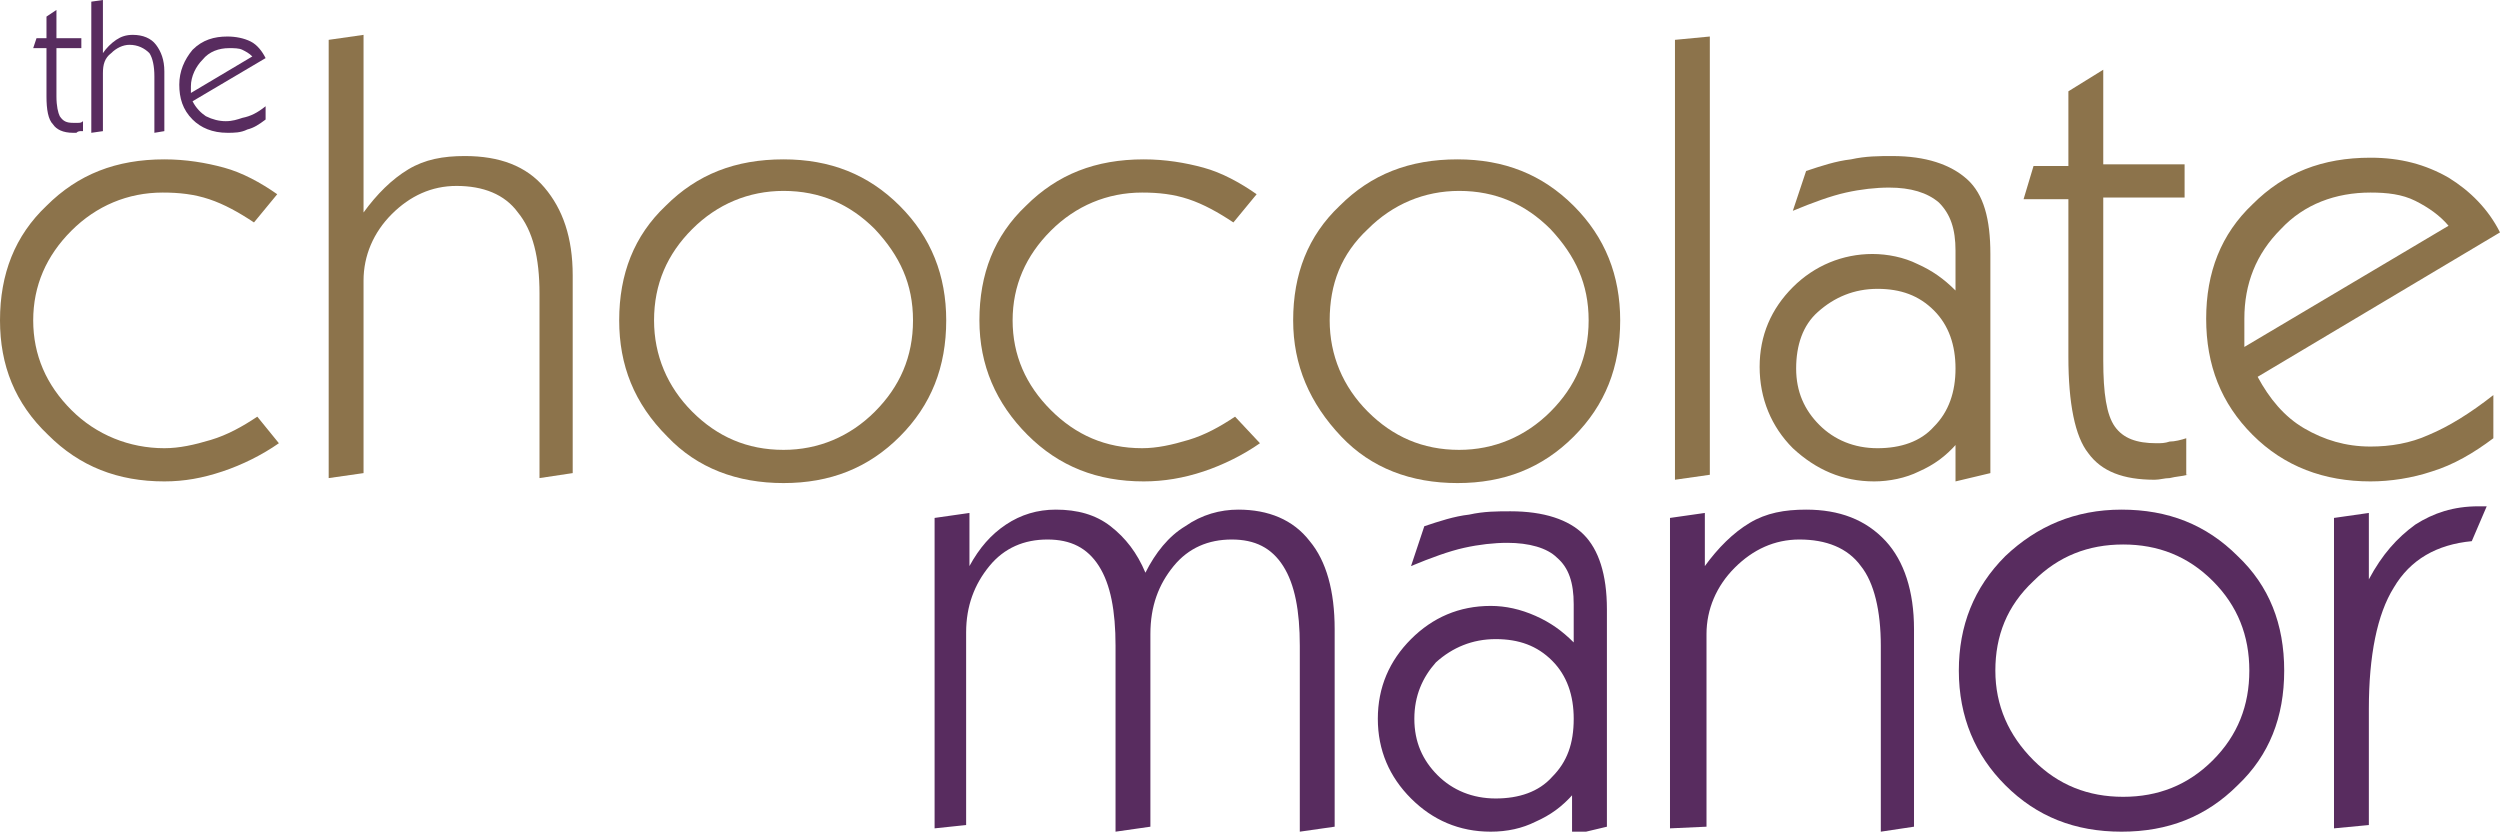
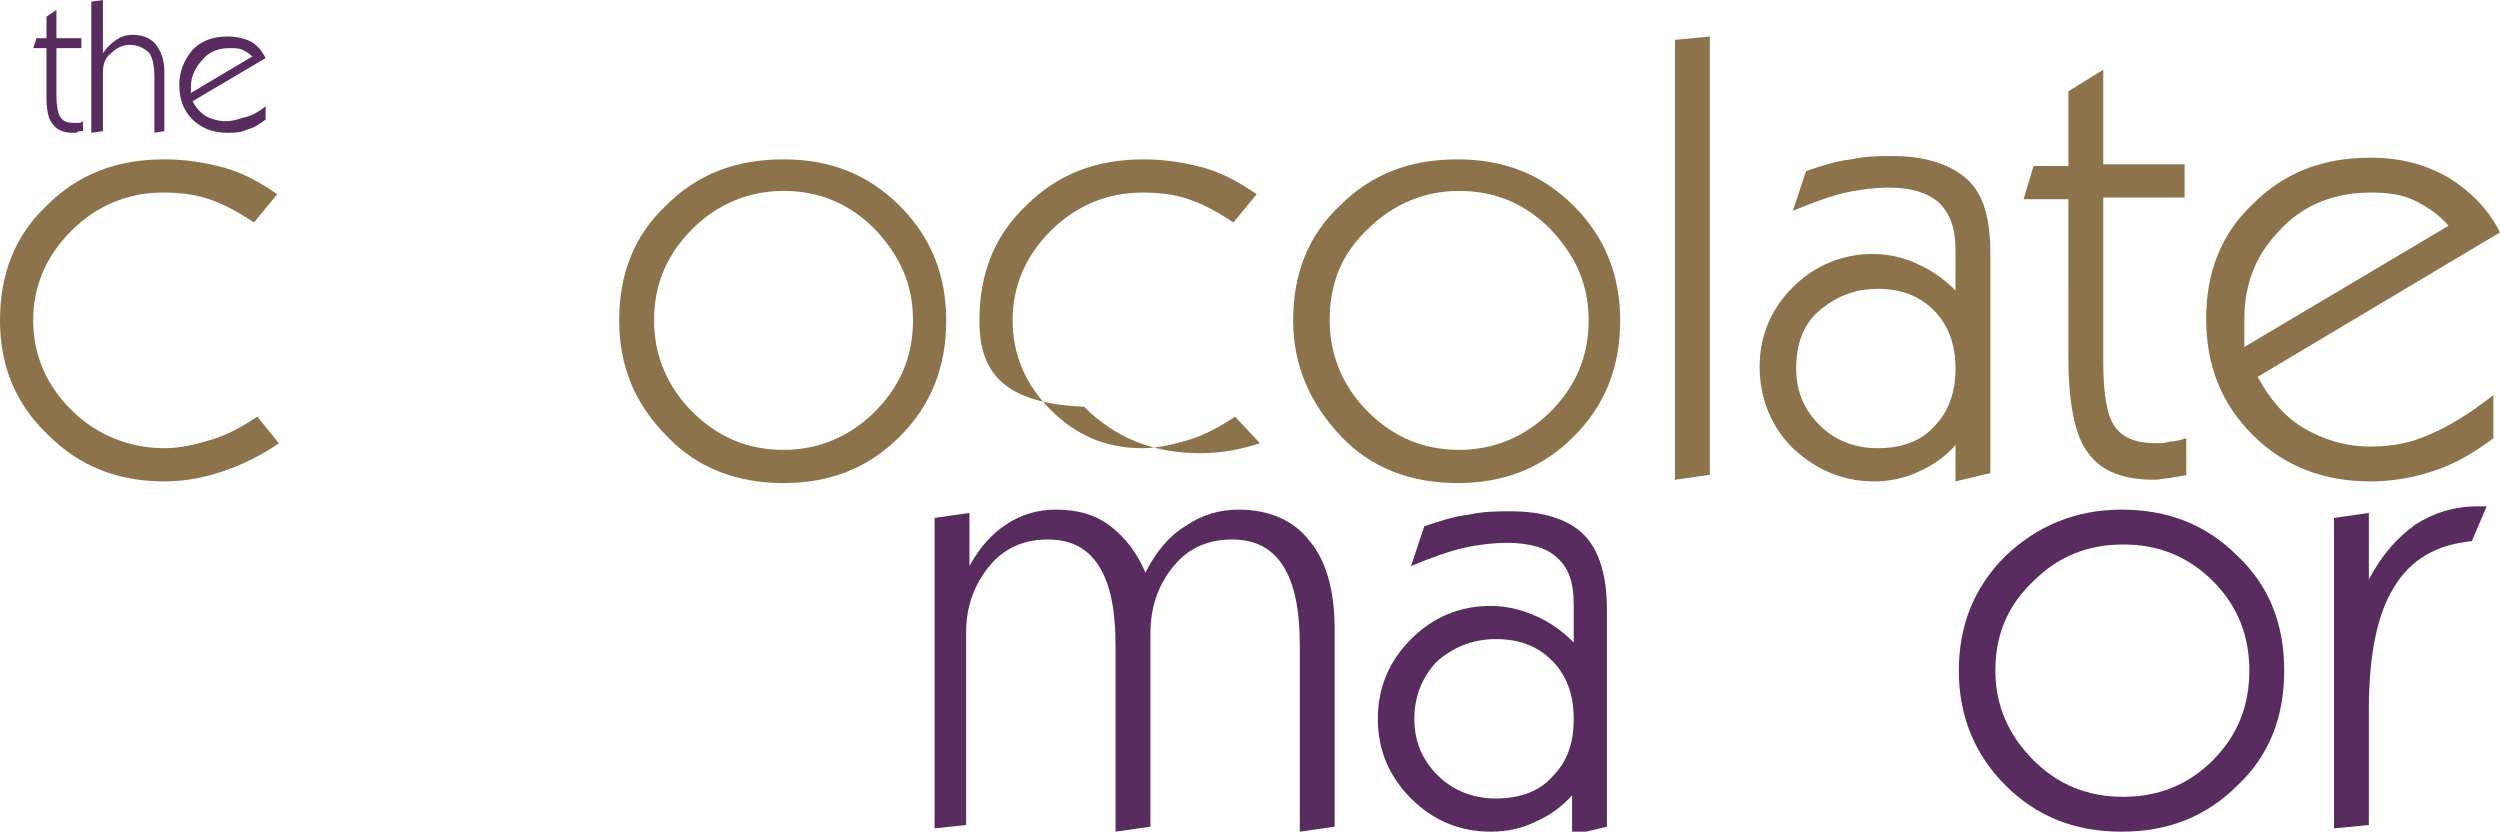
<svg xmlns="http://www.w3.org/2000/svg" id="Layer_1" x="0px" y="0px" width="150.6px" height="50.1px" viewBox="0 0 150.6 50.1" style="enable-background:new 0 0 150.6 50.1;" xml:space="preserve">
  <style type="text/css">	.st0{fill:#582C5F;}	.st1{fill:#8C734B;}</style>
  <g>
    <path class="st0" d="M56.3,49.9V31.2l2.1-0.3v3.2c0.6-1.1,1.3-1.9,2.2-2.5c0.9-0.6,1.9-0.9,3-0.9c1.3,0,2.4,0.3,3.3,1  c0.9,0.7,1.6,1.6,2.1,2.8c0.6-1.2,1.4-2.2,2.4-2.8c1-0.7,2.1-1,3.2-1c1.8,0,3.3,0.6,4.3,1.9c1,1.2,1.5,3,1.5,5.3v11.9l-2.1,0.3  V38.9c0-2.1-0.3-3.7-1-4.8c-0.7-1.1-1.7-1.6-3.1-1.6c-1.4,0-2.6,0.5-3.5,1.6c-0.9,1.1-1.4,2.4-1.4,4.1v11.6l-2.1,0.3V38.9  c0-2.1-0.3-3.7-1-4.8c-0.7-1.1-1.7-1.6-3.1-1.6c-1.4,0-2.6,0.5-3.5,1.6c-0.9,1.1-1.4,2.4-1.4,4v11.6L56.3,49.9z" />
    <path class="st0" d="M85.2,43.3c0,1.4,0.5,2.5,1.4,3.4c0.9,0.9,2.1,1.4,3.5,1.4c1.4,0,2.6-0.4,3.4-1.3c0.9-0.9,1.3-2,1.3-3.5  c0-1.4-0.4-2.6-1.3-3.5c-0.9-0.9-2-1.3-3.4-1.3c-1.4,0-2.6,0.5-3.6,1.4C85.7,40.8,85.2,41.9,85.2,43.3 M94.8,47.8  c-0.7,0.8-1.4,1.3-2.3,1.7c-0.8,0.4-1.7,0.6-2.7,0.6c-1.9,0-3.5-0.7-4.8-2c-1.3-1.3-2-2.9-2-4.8c0-1.9,0.7-3.5,2-4.8  c1.3-1.3,2.9-2,4.8-2c0.9,0,1.8,0.2,2.7,0.6c0.9,0.4,1.6,0.9,2.3,1.6v-2.3c0-1.3-0.3-2.2-1-2.8c-0.6-0.6-1.7-0.9-3-0.9  c-0.8,0-1.7,0.1-2.6,0.3c-0.9,0.2-2,0.6-3.2,1.1l0.8-2.4c0.9-0.3,1.8-0.6,2.7-0.7c0.9-0.2,1.7-0.2,2.5-0.2c2,0,3.5,0.5,4.4,1.4  c0.9,0.9,1.4,2.4,1.4,4.5v13.1l-2.1,0.5V47.8z" />
-     <path class="st0" d="M100.6,49.9V31.2l2.1-0.3v3.2c0.8-1.1,1.7-2,2.7-2.6c1-0.6,2.1-0.8,3.4-0.8c2,0,3.6,0.6,4.8,1.9  c1.1,1.2,1.7,3,1.7,5.3v11.9l-2,0.3V38.9c0-2.1-0.4-3.8-1.2-4.8c-0.8-1.1-2.1-1.6-3.7-1.6c-1.5,0-2.8,0.6-3.9,1.7  c-1.1,1.1-1.7,2.5-1.7,4v11.6L100.6,49.9z" />
    <path class="st0" d="M120.2,40.4c0,2.1,0.8,3.9,2.3,5.4c1.5,1.5,3.3,2.2,5.4,2.2s3.9-0.7,5.4-2.2c1.5-1.5,2.2-3.3,2.2-5.4  s-0.7-3.9-2.2-5.4c-1.5-1.5-3.3-2.2-5.4-2.2s-3.9,0.7-5.4,2.2C120.9,36.5,120.2,38.3,120.2,40.4 M118,40.4c0-2.7,0.9-5,2.8-6.9  c1.9-1.8,4.2-2.8,7-2.8c2.8,0,5.1,0.9,7,2.8c1.9,1.8,2.8,4.1,2.8,6.9c0,2.8-0.9,5.1-2.8,6.9c-1.9,1.9-4.2,2.8-7,2.8s-5.1-0.9-7-2.8  C119,45.5,118,43.2,118,40.4" />
    <path class="st0" d="M140.6,49.9V31.2l2.1-0.3v4c0.8-1.5,1.7-2.5,2.8-3.3c1.1-0.7,2.3-1.1,3.8-1.1h0.5l-0.9,2.1  c-2.1,0.2-3.7,1.1-4.7,2.8c-1,1.6-1.5,4.1-1.5,7.3v7L140.6,49.9z" />
    <path class="st1" d="M16.8,26.7c-1,0.7-2.2,1.3-3.4,1.7S11.1,29,9.9,29c-2.8,0-5.1-0.9-7-2.8C0.9,24.3,0,22,0,19.3  c0-2.8,0.9-5.1,2.8-6.9c1.9-1.9,4.2-2.8,7.1-2.8c1.3,0,2.5,0.2,3.6,0.5c1.1,0.3,2.2,0.9,3.2,1.6l-1.4,1.7c-0.9-0.6-1.8-1.1-2.7-1.4  s-1.8-0.4-2.8-0.4c-2.1,0-4,0.8-5.5,2.3c-1.5,1.5-2.3,3.3-2.3,5.4c0,2.1,0.8,3.9,2.3,5.4S7.8,27,9.9,27c0.9,0,1.8-0.2,2.8-0.5  c1-0.3,1.9-0.8,2.8-1.4L16.8,26.7z" />
-     <path class="st1" d="M19.8,28.8V2.4l2.1-0.3v10.7c0.8-1.1,1.7-2,2.7-2.6c1-0.6,2.1-0.8,3.4-0.8c2.1,0,3.7,0.6,4.8,1.9  c1.1,1.3,1.7,3,1.7,5.3v11.9l-2,0.3V17.7c0-2.2-0.4-3.8-1.3-4.9c-0.8-1.1-2.1-1.6-3.7-1.6c-1.5,0-2.8,0.6-3.9,1.7  c-1.1,1.1-1.7,2.5-1.7,4v11.6L19.8,28.8z" />
    <path class="st1" d="M39.4,19.3c0,2.1,0.8,4,2.3,5.5c1.5,1.5,3.3,2.3,5.5,2.3c2.1,0,4-0.8,5.5-2.3c1.5-1.5,2.3-3.3,2.3-5.5  s-0.8-3.9-2.3-5.5c-1.5-1.5-3.3-2.3-5.5-2.3c-2.1,0-4,0.8-5.5,2.3C40.2,15.3,39.4,17.1,39.4,19.3 M37.3,19.3c0-2.8,0.9-5.1,2.8-6.9  c1.9-1.9,4.2-2.8,7.1-2.8c2.8,0,5.1,0.9,7,2.8c1.9,1.9,2.8,4.2,2.8,6.9c0,2.8-0.9,5.1-2.8,7c-1.9,1.9-4.2,2.8-7,2.8s-5.2-0.9-7-2.8  C38.2,24.3,37.3,22,37.3,19.3" />
-     <path class="st1" d="M75.9,26.7c-1,0.7-2.2,1.3-3.4,1.7c-1.2,0.4-2.4,0.6-3.6,0.6c-2.8,0-5.1-0.9-7-2.8C60,24.3,59,22,59,19.3  c0-2.8,0.9-5.1,2.8-6.9c1.9-1.9,4.2-2.8,7.1-2.8c1.3,0,2.5,0.2,3.6,0.5c1.1,0.3,2.2,0.9,3.2,1.6l-1.4,1.7c-0.9-0.6-1.8-1.1-2.7-1.4  c-0.9-0.3-1.8-0.4-2.8-0.4c-2.1,0-4,0.8-5.5,2.3c-1.5,1.5-2.3,3.3-2.3,5.4c0,2.1,0.8,3.9,2.3,5.4c1.5,1.5,3.3,2.3,5.5,2.3  c0.9,0,1.8-0.2,2.8-0.5c1-0.3,1.9-0.8,2.8-1.4L75.9,26.7z" />
+     <path class="st1" d="M75.9,26.7c-1.2,0.4-2.4,0.6-3.6,0.6c-2.8,0-5.1-0.9-7-2.8C60,24.3,59,22,59,19.3  c0-2.8,0.9-5.1,2.8-6.9c1.9-1.9,4.2-2.8,7.1-2.8c1.3,0,2.5,0.2,3.6,0.5c1.1,0.3,2.2,0.9,3.2,1.6l-1.4,1.7c-0.9-0.6-1.8-1.1-2.7-1.4  c-0.9-0.3-1.8-0.4-2.8-0.4c-2.1,0-4,0.8-5.5,2.3c-1.5,1.5-2.3,3.3-2.3,5.4c0,2.1,0.8,3.9,2.3,5.4c1.5,1.5,3.3,2.3,5.5,2.3  c0.9,0,1.8-0.2,2.8-0.5c1-0.3,1.9-0.8,2.8-1.4L75.9,26.7z" />
    <path class="st1" d="M80.1,19.3c0,2.1,0.8,4,2.3,5.5c1.5,1.5,3.3,2.3,5.5,2.3c2.1,0,4-0.8,5.5-2.3c1.5-1.5,2.3-3.3,2.3-5.5  s-0.8-3.9-2.3-5.5c-1.5-1.5-3.3-2.3-5.5-2.3c-2.1,0-4,0.8-5.5,2.3C80.8,15.3,80.1,17.1,80.1,19.3 M77.9,19.3c0-2.8,0.9-5.1,2.8-6.9  c1.9-1.9,4.2-2.8,7.1-2.8c2.8,0,5.1,0.9,7,2.8c1.9,1.9,2.8,4.2,2.8,6.9c0,2.8-0.9,5.1-2.8,7c-1.9,1.9-4.2,2.8-7,2.8  c-2.8,0-5.2-0.9-7-2.8C78.9,24.3,77.9,22,77.9,19.3" />
    <polygon class="st1" points="100.9,28.9 100.9,2.4 103,2.2 103,28.6  " />
    <path class="st1" d="M108.2,22.2c0,1.4,0.5,2.5,1.4,3.4c0.9,0.9,2.1,1.4,3.5,1.4c1.4,0,2.6-0.4,3.4-1.3c0.9-0.9,1.3-2.1,1.3-3.5  c0-1.4-0.4-2.6-1.3-3.5c-0.9-0.9-2-1.3-3.4-1.3c-1.4,0-2.6,0.5-3.6,1.4C108.6,19.6,108.2,20.8,108.2,22.2 M117.9,26.7  c-0.7,0.8-1.4,1.3-2.3,1.7c-0.8,0.4-1.8,0.6-2.7,0.6c-1.9,0-3.5-0.7-4.9-2c-1.3-1.3-2-3-2-4.9c0-1.9,0.7-3.5,2-4.8  c1.3-1.3,3-2,4.8-2c0.9,0,1.9,0.2,2.7,0.6c0.9,0.4,1.6,0.9,2.3,1.6v-2.4c0-1.3-0.3-2.2-1-2.9c-0.7-0.6-1.7-0.9-3-0.9  c-0.8,0-1.7,0.1-2.6,0.3c-0.9,0.2-2,0.6-3.2,1.1l0.8-2.4c0.9-0.3,1.8-0.6,2.7-0.7c0.9-0.2,1.7-0.2,2.5-0.2c2,0,3.5,0.5,4.5,1.4  s1.4,2.4,1.4,4.5v13.2l-2.1,0.5V26.7z" />
    <path class="st1" d="M131.8,28.6c-0.4,0.1-0.7,0.1-1.1,0.2c-0.3,0-0.6,0.1-0.9,0.1c-1.9,0-3.2-0.5-4-1.6c-0.8-1-1.2-3-1.2-5.8V12  h-2.7l0.6-2h2.1V5.5l2.1-1.3v5.7h4.9v2h-4.9v9.8c0,2,0.2,3.3,0.7,4c0.5,0.7,1.3,1,2.5,1c0.3,0,0.5,0,0.8-0.1c0.3,0,0.7-0.1,1-0.2  V28.6z" />
    <path class="st1" d="M135.2,20.9l12.3-7.3c-0.5-0.6-1.2-1.1-2-1.5s-1.7-0.5-2.7-0.5c-2.1,0-4,0.7-5.4,2.2c-1.5,1.5-2.2,3.3-2.2,5.4  c0,0.3,0,0.6,0,0.9C135.2,20.4,135.2,20.6,135.2,20.9 M150.2,26.4c-1.2,0.9-2.4,1.6-3.7,2c-1.2,0.4-2.5,0.6-3.7,0.6  c-2.8,0-5.2-0.9-7.1-2.8c-1.9-1.9-2.8-4.2-2.8-7s0.9-5.1,2.8-6.9c1.9-1.9,4.2-2.8,7.1-2.8c1.8,0,3.3,0.4,4.7,1.2  c1.3,0.8,2.4,1.9,3.1,3.3L136,22.7c0.7,1.3,1.6,2.4,2.8,3.1c1.2,0.7,2.5,1.1,4,1.1c1.2,0,2.4-0.2,3.5-0.7c1.2-0.5,2.5-1.3,3.9-2.4  V26.4z" />
    <path class="st0" d="M4.9,7.9c-0.1,0-0.2,0-0.3,0.1C4.5,8,4.4,8,4.4,8c-0.6,0-1-0.2-1.2-0.5C2.9,7.2,2.8,6.6,2.8,5.8V2.9H2l0.2-0.6  h0.6V1l0.6-0.4v1.7h1.5v0.6H3.4v2.9c0,0.6,0.1,1,0.2,1.2C3.8,7.3,4,7.4,4.4,7.4c0.1,0,0.2,0,0.3,0c0.1,0,0.2,0,0.3-0.1V7.9z" />
    <path class="st0" d="M5.5,8V0.1L6.2,0v3.2C6.4,2.9,6.7,2.6,7,2.4c0.3-0.2,0.6-0.3,1-0.3c0.6,0,1.1,0.2,1.4,0.6  c0.3,0.4,0.5,0.9,0.5,1.6v3.6L9.3,8V4.6C9.3,4,9.2,3.5,9,3.2C8.7,2.9,8.3,2.7,7.8,2.7C7.4,2.7,7,2.9,6.7,3.2  C6.3,3.5,6.2,3.9,6.2,4.4v3.5L5.5,8z" />
    <path class="st0" d="M11.5,5.6l3.7-2.2C15,3.2,14.8,3.1,14.6,3c-0.2-0.1-0.5-0.1-0.8-0.1c-0.6,0-1.2,0.2-1.6,0.7  c-0.4,0.4-0.7,1-0.7,1.6c0,0.1,0,0.2,0,0.3C11.5,5.4,11.5,5.5,11.5,5.6 M16,7.2c-0.4,0.3-0.7,0.5-1.1,0.6C14.5,8,14.1,8,13.7,8  c-0.9,0-1.6-0.3-2.1-0.8c-0.6-0.6-0.8-1.3-0.8-2.1c0-0.8,0.3-1.5,0.8-2.1c0.6-0.6,1.3-0.8,2.1-0.8c0.5,0,1,0.1,1.4,0.3  s0.7,0.6,0.9,1l-4.4,2.6c0.2,0.4,0.5,0.7,0.8,0.9c0.4,0.2,0.8,0.3,1.2,0.3c0.4,0,0.7-0.1,1-0.2C15.1,7,15.5,6.8,16,6.4V7.2z" />
  </g>
</svg>